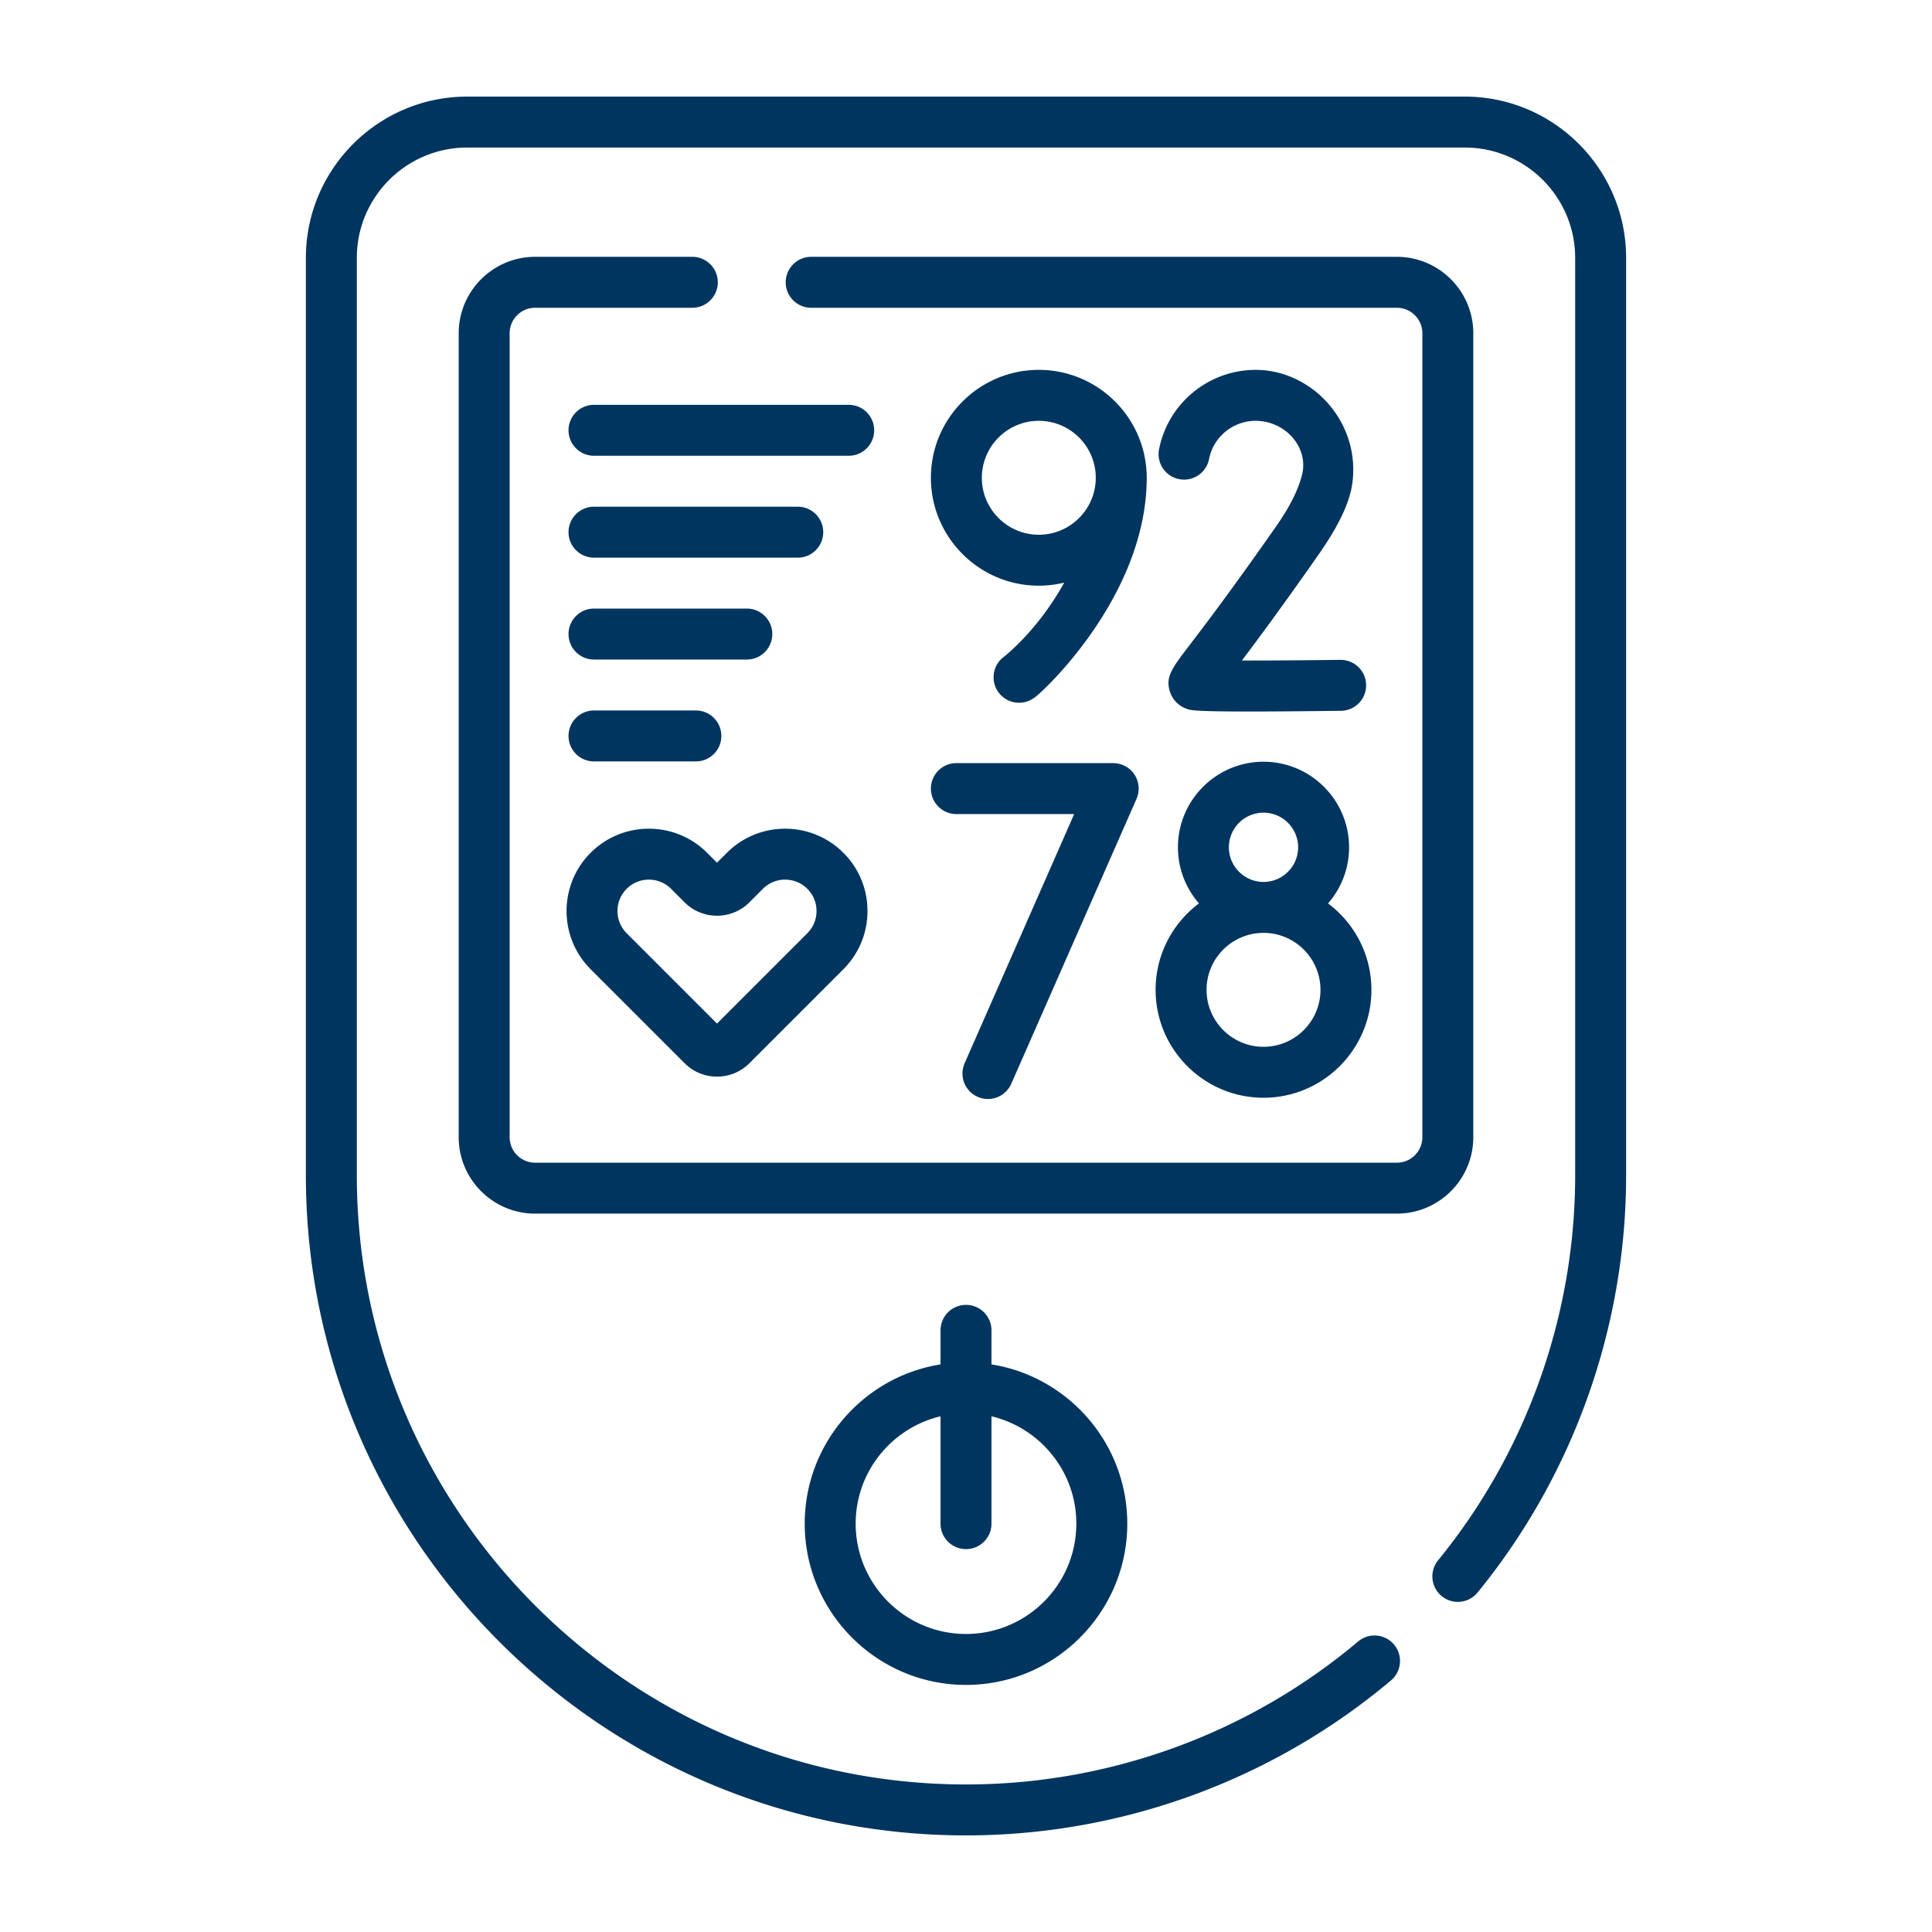
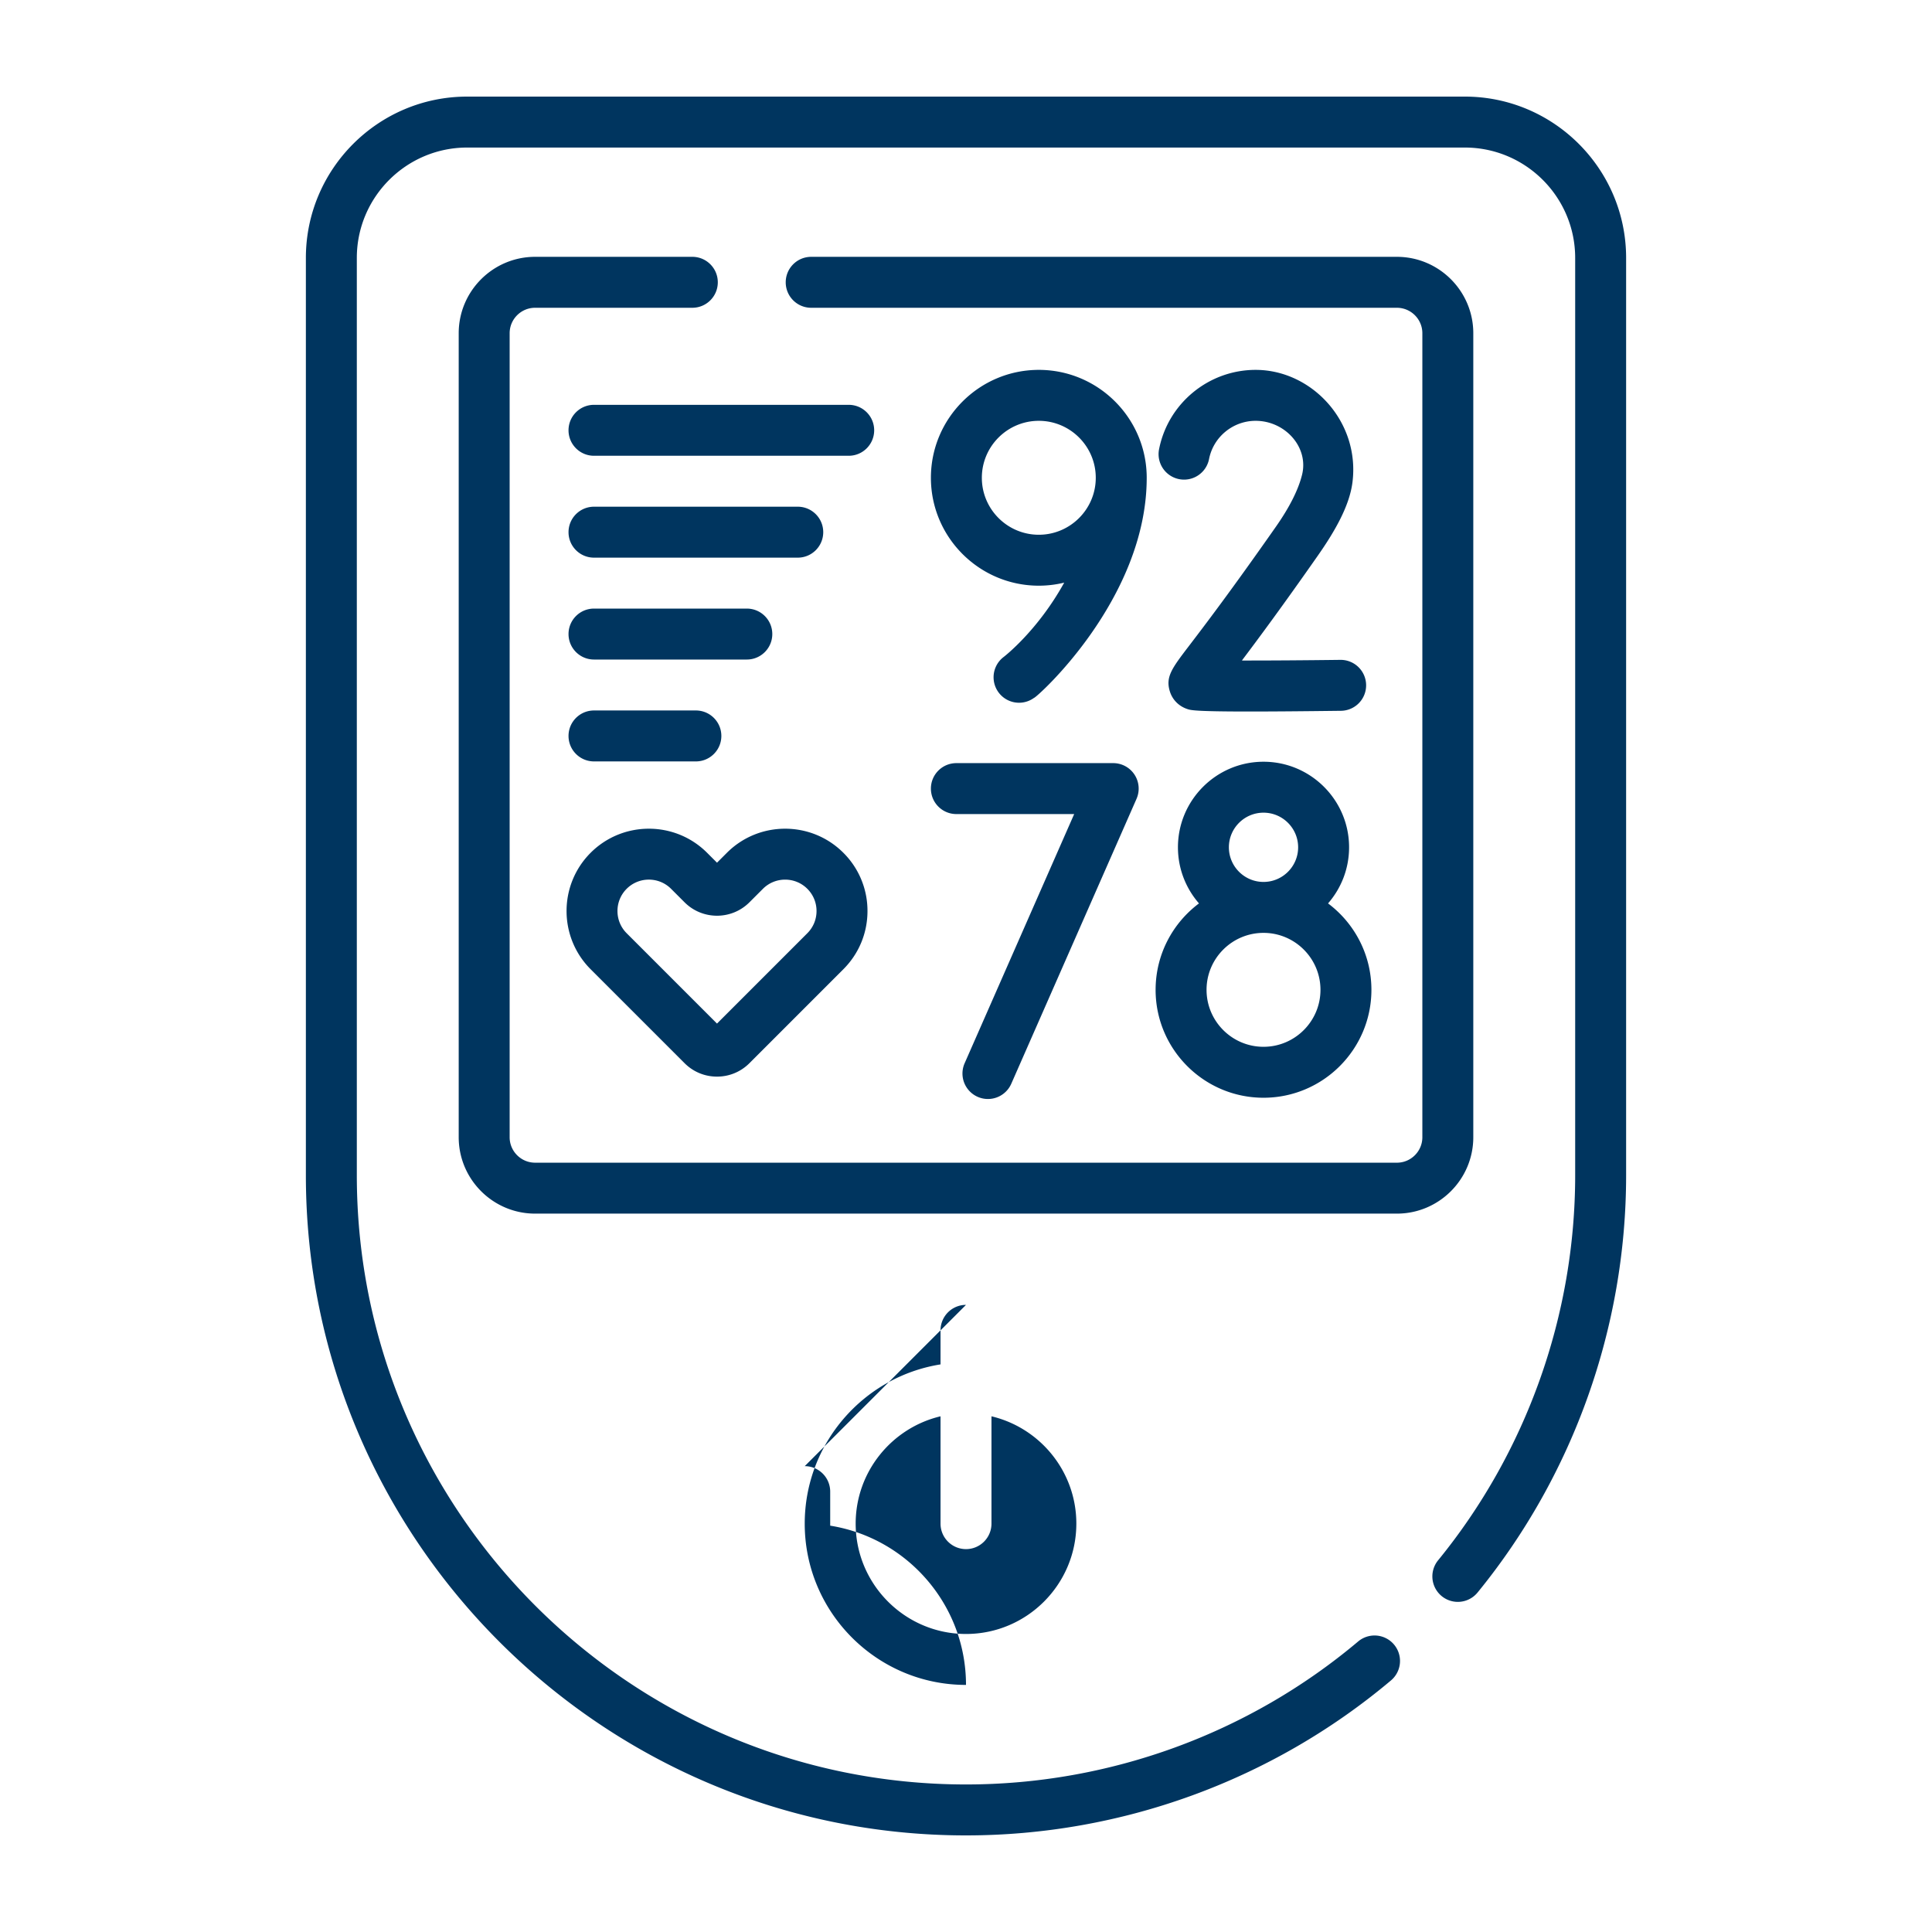
<svg xmlns="http://www.w3.org/2000/svg" width="512" height="512" x="0" y="0" viewBox="0 0 512 512" style="enable-background:new 0 0 512 512" xml:space="preserve" class="">
  <g transform="matrix(0.9,0,0,0.9,25.6,25.6)">
-     <path d="M146.461 165.759h45c4.143 0 7.5-3.357 7.5-7.5s-3.357-7.5-7.5-7.5h-45c-4.143 0-7.5 3.357-7.5 7.5s3.357 7.5 7.5 7.5zm258.915 140.657V69.681c0-12.406-10.094-22.5-22.5-22.5h-172.46c-4.143 0-7.5 3.357-7.5 7.5s3.357 7.5 7.5 7.5h172.46c4.136 0 7.5 3.364 7.5 7.5v236.735c0 4.136-3.364 7.5-7.5 7.5H129.124c-4.136 0-7.5-3.364-7.5-7.5V69.681c0-4.136 3.364-7.5 7.5-7.5h46.292c4.143 0 7.5-3.357 7.5-7.5s-3.357-7.5-7.5-7.5h-46.292c-12.406 0-22.5 10.094-22.5 22.5v236.735c0 12.406 10.094 22.5 22.5 22.5h253.752c12.406 0 22.5-10.094 22.5-22.5zM402.876 0H109.124c-26.191 0-47.5 21.309-47.5 47.5v270.124C61.624 424.804 148.82 512 256 512c45.749 0 90.188-16.204 125.129-45.626a7.5 7.5 0 0 0-9.662-11.474C339.227 482.049 298.22 497 256 497c-98.908 0-179.376-80.468-179.376-179.376V47.5c0-17.921 14.579-32.5 32.5-32.5h293.752c17.921 0 32.5 14.579 32.5 32.5v270.124c0 41.232-14.334 81.495-40.361 113.371a7.5 7.5 0 0 0 11.619 9.487c28.208-34.545 43.742-78.177 43.742-122.857V47.5c0-26.191-21.309-47.5-47.5-47.5zM146.461 135.759h60c4.143 0 7.5-3.357 7.5-7.5s-3.357-7.5-7.5-7.5h-60c-4.143 0-7.5 3.357-7.5 7.5s3.357 7.5 7.5 7.5zm197.143 159.033c17.52 0 31.772-14.254 31.772-31.773 0-10.401-5.023-19.65-12.771-25.449 3.854-4.427 6.195-10.203 6.195-16.519 0-13.894-11.303-25.197-25.196-25.197s-25.196 11.304-25.196 25.197c0 6.316 2.341 12.092 6.195 16.519-7.748 5.8-12.772 15.049-12.772 25.45-.001 17.518 14.253 31.772 31.773 31.772zm0-83.939c5.622 0 10.196 4.574 10.196 10.197 0 5.622-4.574 10.196-10.196 10.196s-10.196-4.574-10.196-10.196c-.001-5.623 4.573-10.197 10.196-10.197zm0 35.393c9.248 0 16.772 7.524 16.772 16.772 0 9.249-7.524 16.773-16.772 16.773-9.249 0-16.773-7.524-16.773-16.773-.001-9.247 7.523-16.772 16.773-16.772zM256 355.783a7.499 7.499 0 0 0-7.5 7.5v10.028c-22.634 3.607-39.988 23.257-39.988 46.89 0 26.186 21.303 47.488 47.488 47.488s47.488-21.303 47.488-47.488c0-23.633-17.354-43.283-39.988-46.89v-10.028a7.5 7.5 0 0 0-7.5-7.5zm32.488 64.418c0 17.914-14.574 32.488-32.488 32.488s-32.488-14.574-32.488-32.488c0-15.332 10.68-28.209 24.988-31.605v31.605c0 4.143 3.357 7.5 7.5 7.5s7.5-3.357 7.5-7.5v-31.605c14.309 3.396 24.988 16.273 24.988 31.605zM145.472 256.955l27.664 27.665c2.55 2.55 5.94 3.953 9.547 3.953s6.997-1.405 9.546-3.955l27.66-27.663c4.58-4.581 7.103-10.67 7.102-17.147a24.082 24.082 0 0 0-7.104-17.146c-9.453-9.453-24.836-9.452-34.289.001l-2.916 2.917-2.922-2.921c-9.451-9.451-24.833-9.449-34.288.003-9.454 9.455-9.454 24.839 0 34.293zm10.608-23.686a9.212 9.212 0 0 1 6.538-2.704c2.367 0 4.734.9 6.536 2.702l3.983 3.982c5.264 5.263 13.826 5.26 19.09-.001l3.978-3.978c3.604-3.604 9.47-3.605 13.076-.001 1.747 1.747 2.709 4.069 2.709 6.539s-.962 4.793-2.709 6.54l-26.6 26.604-26.603-26.604c-3.605-3.605-3.605-9.473.002-13.079zm111.014-68.267a7.5 7.5 0 0 0 8.97 12.022c.257.35 33.148-28.739 33.148-64.783 0-17.52-14.253-31.773-31.772-31.773s-31.773 14.254-31.773 31.773 14.254 31.773 31.773 31.773c2.576 0 5.078-.316 7.477-.897-7.798 14.117-17.558 21.683-17.823 21.885zm10.345-35.987c-9.249 0-16.773-7.524-16.773-16.773s7.524-16.773 16.773-16.773c9.248 0 16.772 7.524 16.772 16.773s-7.523 16.773-16.772 16.773zm-130.978 66.744h30c4.143 0 7.5-3.357 7.5-7.5s-3.357-7.5-7.5-7.5h-30c-4.143 0-7.5 3.357-7.5 7.5s3.357 7.5 7.5 7.5zm106.705 15.502h34.688l-32.276 73.42a7.501 7.501 0 0 0 13.733 6.038l36.899-83.938a7.499 7.499 0 0 0-6.866-10.518h-46.178c-4.143 0-7.5 3.357-7.5 7.5s3.357 7.498 7.5 7.498zm116.62-97.616c2.309-17.915-11.976-33.177-28.503-33.177-13.816 0-25.774 9.828-28.435 23.37a7.5 7.5 0 0 0 14.719 2.891c1.281-6.524 7.05-11.261 13.716-11.261 8.682 0 15.682 7.754 13.675 15.874-1.092 4.416-3.675 9.552-7.68 15.273-13.32 19.032-21.271 29.443-25.542 35.036-5.115 6.697-7.028 9.203-5.711 13.486.76 2.469 2.637 4.365 5.149 5.202 1.002.334 2.18.727 18.307.727 6.355 0 15.031-.062 26.932-.211a7.498 7.498 0 0 0 7.405-7.593 7.499 7.499 0 0 0-7.497-7.406l-.096.001c-10.111.127-20.902.205-28.988.19 4.732-6.261 11.917-15.952 22.33-30.831 5.239-7.485 9.347-14.807 10.219-21.571zM221.461 90.759h-75c-4.143 0-7.5 3.357-7.5 7.5s3.357 7.5 7.5 7.5h75c4.143 0 7.5-3.357 7.5-7.5s-3.357-7.5-7.5-7.5z" fill="#00355f" opacity="1" data-original="#000000" class="" />
+     <path d="M146.461 165.759h45c4.143 0 7.5-3.357 7.5-7.5s-3.357-7.5-7.5-7.5h-45c-4.143 0-7.5 3.357-7.5 7.5s3.357 7.5 7.5 7.5zm258.915 140.657V69.681c0-12.406-10.094-22.5-22.5-22.5h-172.46c-4.143 0-7.5 3.357-7.5 7.5s3.357 7.5 7.5 7.5h172.46c4.136 0 7.5 3.364 7.5 7.5v236.735c0 4.136-3.364 7.5-7.5 7.5H129.124c-4.136 0-7.5-3.364-7.5-7.5V69.681c0-4.136 3.364-7.5 7.5-7.5h46.292c4.143 0 7.5-3.357 7.5-7.5s-3.357-7.5-7.5-7.5h-46.292c-12.406 0-22.5 10.094-22.5 22.5v236.735c0 12.406 10.094 22.5 22.5 22.5h253.752c12.406 0 22.5-10.094 22.5-22.5zM402.876 0H109.124c-26.191 0-47.5 21.309-47.5 47.5v270.124C61.624 424.804 148.82 512 256 512c45.749 0 90.188-16.204 125.129-45.626a7.5 7.5 0 0 0-9.662-11.474C339.227 482.049 298.22 497 256 497c-98.908 0-179.376-80.468-179.376-179.376V47.5c0-17.921 14.579-32.5 32.5-32.5h293.752c17.921 0 32.5 14.579 32.5 32.5v270.124c0 41.232-14.334 81.495-40.361 113.371a7.5 7.5 0 0 0 11.619 9.487c28.208-34.545 43.742-78.177 43.742-122.857V47.5c0-26.191-21.309-47.5-47.5-47.5zM146.461 135.759h60c4.143 0 7.5-3.357 7.5-7.5s-3.357-7.5-7.5-7.5h-60c-4.143 0-7.5 3.357-7.5 7.5s3.357 7.5 7.5 7.5zm197.143 159.033c17.52 0 31.772-14.254 31.772-31.773 0-10.401-5.023-19.65-12.771-25.449 3.854-4.427 6.195-10.203 6.195-16.519 0-13.894-11.303-25.197-25.196-25.197s-25.196 11.304-25.196 25.197c0 6.316 2.341 12.092 6.195 16.519-7.748 5.8-12.772 15.049-12.772 25.45-.001 17.518 14.253 31.772 31.773 31.772zm0-83.939c5.622 0 10.196 4.574 10.196 10.197 0 5.622-4.574 10.196-10.196 10.196s-10.196-4.574-10.196-10.196c-.001-5.623 4.573-10.197 10.196-10.197zm0 35.393c9.248 0 16.772 7.524 16.772 16.772 0 9.249-7.524 16.773-16.772 16.773-9.249 0-16.773-7.524-16.773-16.773-.001-9.247 7.523-16.772 16.773-16.772zM256 355.783a7.499 7.499 0 0 0-7.5 7.5v10.028c-22.634 3.607-39.988 23.257-39.988 46.89 0 26.186 21.303 47.488 47.488 47.488c0-23.633-17.354-43.283-39.988-46.89v-10.028a7.5 7.5 0 0 0-7.5-7.5zm32.488 64.418c0 17.914-14.574 32.488-32.488 32.488s-32.488-14.574-32.488-32.488c0-15.332 10.68-28.209 24.988-31.605v31.605c0 4.143 3.357 7.5 7.5 7.5s7.5-3.357 7.5-7.5v-31.605c14.309 3.396 24.988 16.273 24.988 31.605zM145.472 256.955l27.664 27.665c2.55 2.55 5.94 3.953 9.547 3.953s6.997-1.405 9.546-3.955l27.66-27.663c4.58-4.581 7.103-10.67 7.102-17.147a24.082 24.082 0 0 0-7.104-17.146c-9.453-9.453-24.836-9.452-34.289.001l-2.916 2.917-2.922-2.921c-9.451-9.451-24.833-9.449-34.288.003-9.454 9.455-9.454 24.839 0 34.293zm10.608-23.686a9.212 9.212 0 0 1 6.538-2.704c2.367 0 4.734.9 6.536 2.702l3.983 3.982c5.264 5.263 13.826 5.26 19.09-.001l3.978-3.978c3.604-3.604 9.47-3.605 13.076-.001 1.747 1.747 2.709 4.069 2.709 6.539s-.962 4.793-2.709 6.54l-26.6 26.604-26.603-26.604c-3.605-3.605-3.605-9.473.002-13.079zm111.014-68.267a7.5 7.5 0 0 0 8.97 12.022c.257.35 33.148-28.739 33.148-64.783 0-17.52-14.253-31.773-31.772-31.773s-31.773 14.254-31.773 31.773 14.254 31.773 31.773 31.773c2.576 0 5.078-.316 7.477-.897-7.798 14.117-17.558 21.683-17.823 21.885zm10.345-35.987c-9.249 0-16.773-7.524-16.773-16.773s7.524-16.773 16.773-16.773c9.248 0 16.772 7.524 16.772 16.773s-7.523 16.773-16.772 16.773zm-130.978 66.744h30c4.143 0 7.5-3.357 7.5-7.5s-3.357-7.5-7.5-7.5h-30c-4.143 0-7.5 3.357-7.5 7.5s3.357 7.5 7.5 7.5zm106.705 15.502h34.688l-32.276 73.42a7.501 7.501 0 0 0 13.733 6.038l36.899-83.938a7.499 7.499 0 0 0-6.866-10.518h-46.178c-4.143 0-7.5 3.357-7.5 7.5s3.357 7.498 7.5 7.498zm116.62-97.616c2.309-17.915-11.976-33.177-28.503-33.177-13.816 0-25.774 9.828-28.435 23.37a7.5 7.5 0 0 0 14.719 2.891c1.281-6.524 7.05-11.261 13.716-11.261 8.682 0 15.682 7.754 13.675 15.874-1.092 4.416-3.675 9.552-7.68 15.273-13.32 19.032-21.271 29.443-25.542 35.036-5.115 6.697-7.028 9.203-5.711 13.486.76 2.469 2.637 4.365 5.149 5.202 1.002.334 2.18.727 18.307.727 6.355 0 15.031-.062 26.932-.211a7.498 7.498 0 0 0 7.405-7.593 7.499 7.499 0 0 0-7.497-7.406l-.096.001c-10.111.127-20.902.205-28.988.19 4.732-6.261 11.917-15.952 22.33-30.831 5.239-7.485 9.347-14.807 10.219-21.571zM221.461 90.759h-75c-4.143 0-7.5 3.357-7.5 7.5s3.357 7.5 7.5 7.5h75c4.143 0 7.5-3.357 7.5-7.5s-3.357-7.5-7.5-7.5z" fill="#00355f" opacity="1" data-original="#000000" class="" />
  </g>
</svg>